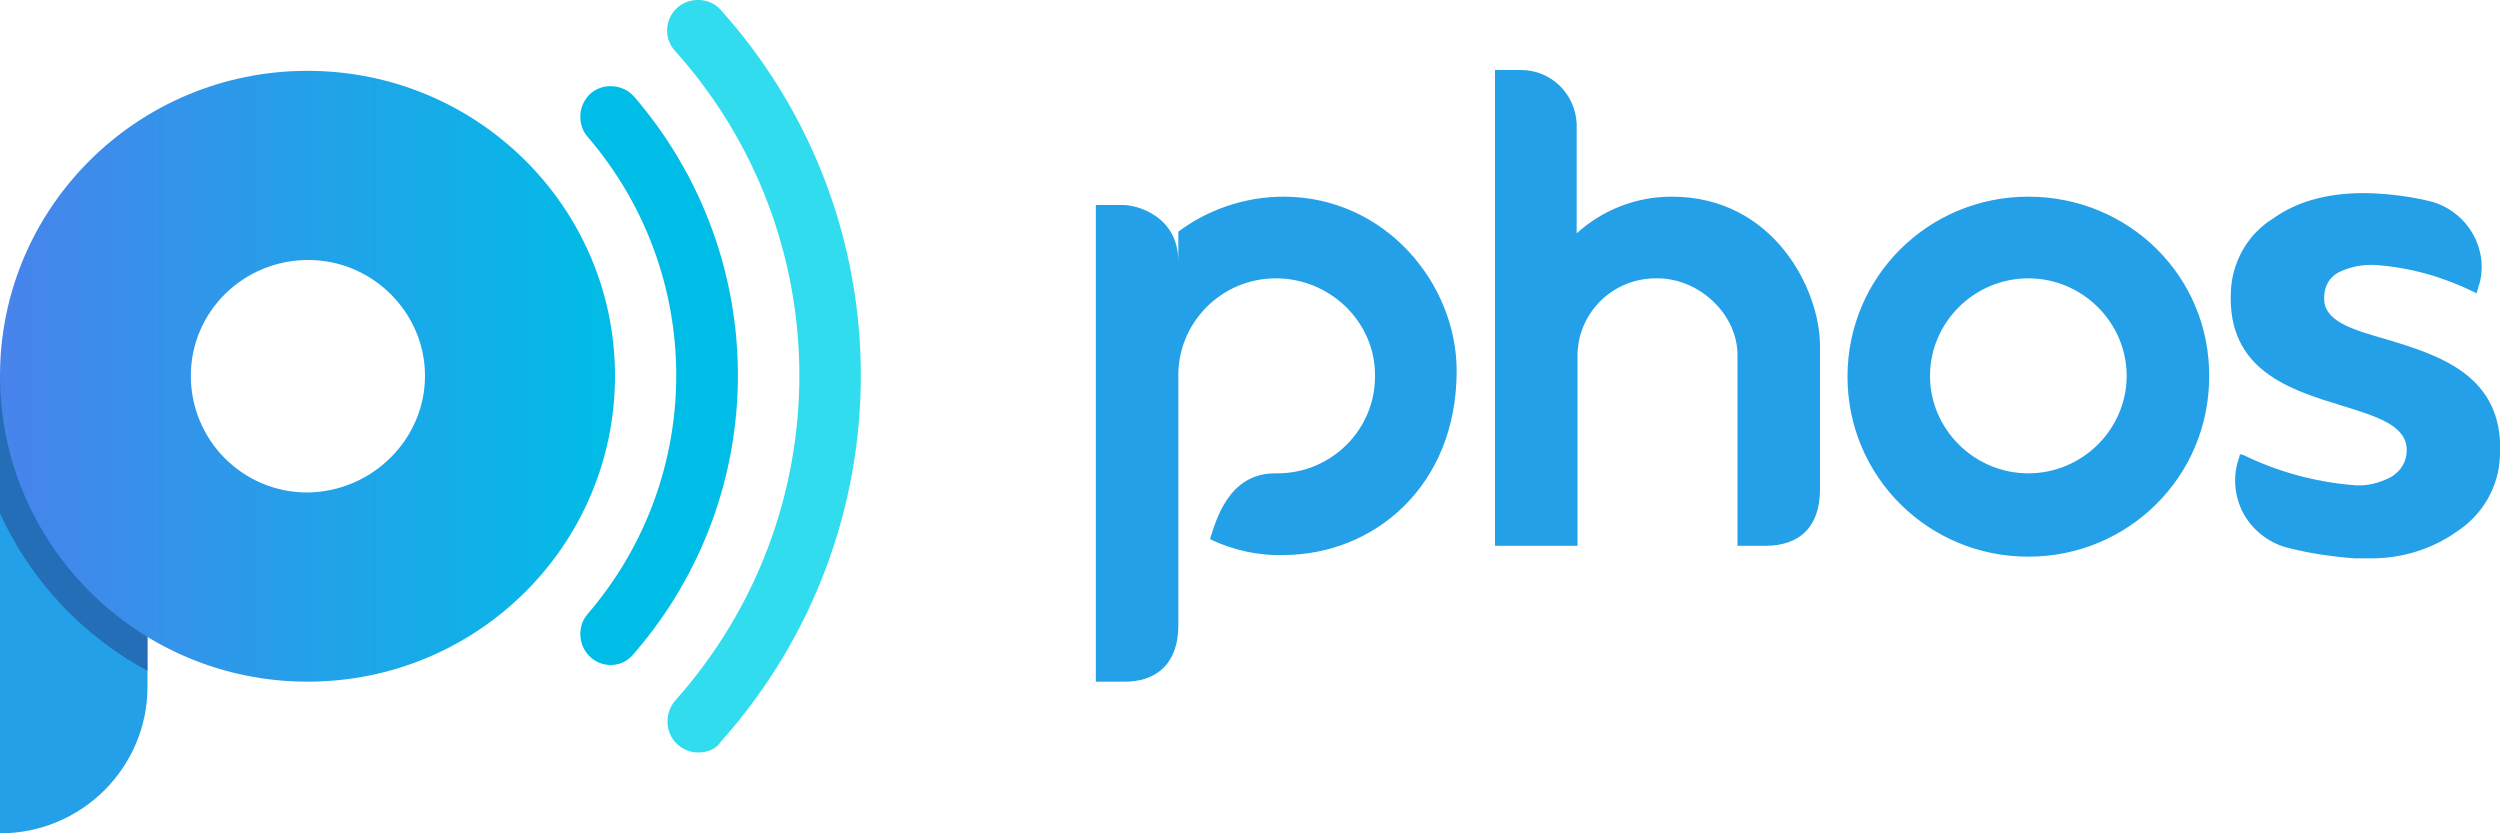
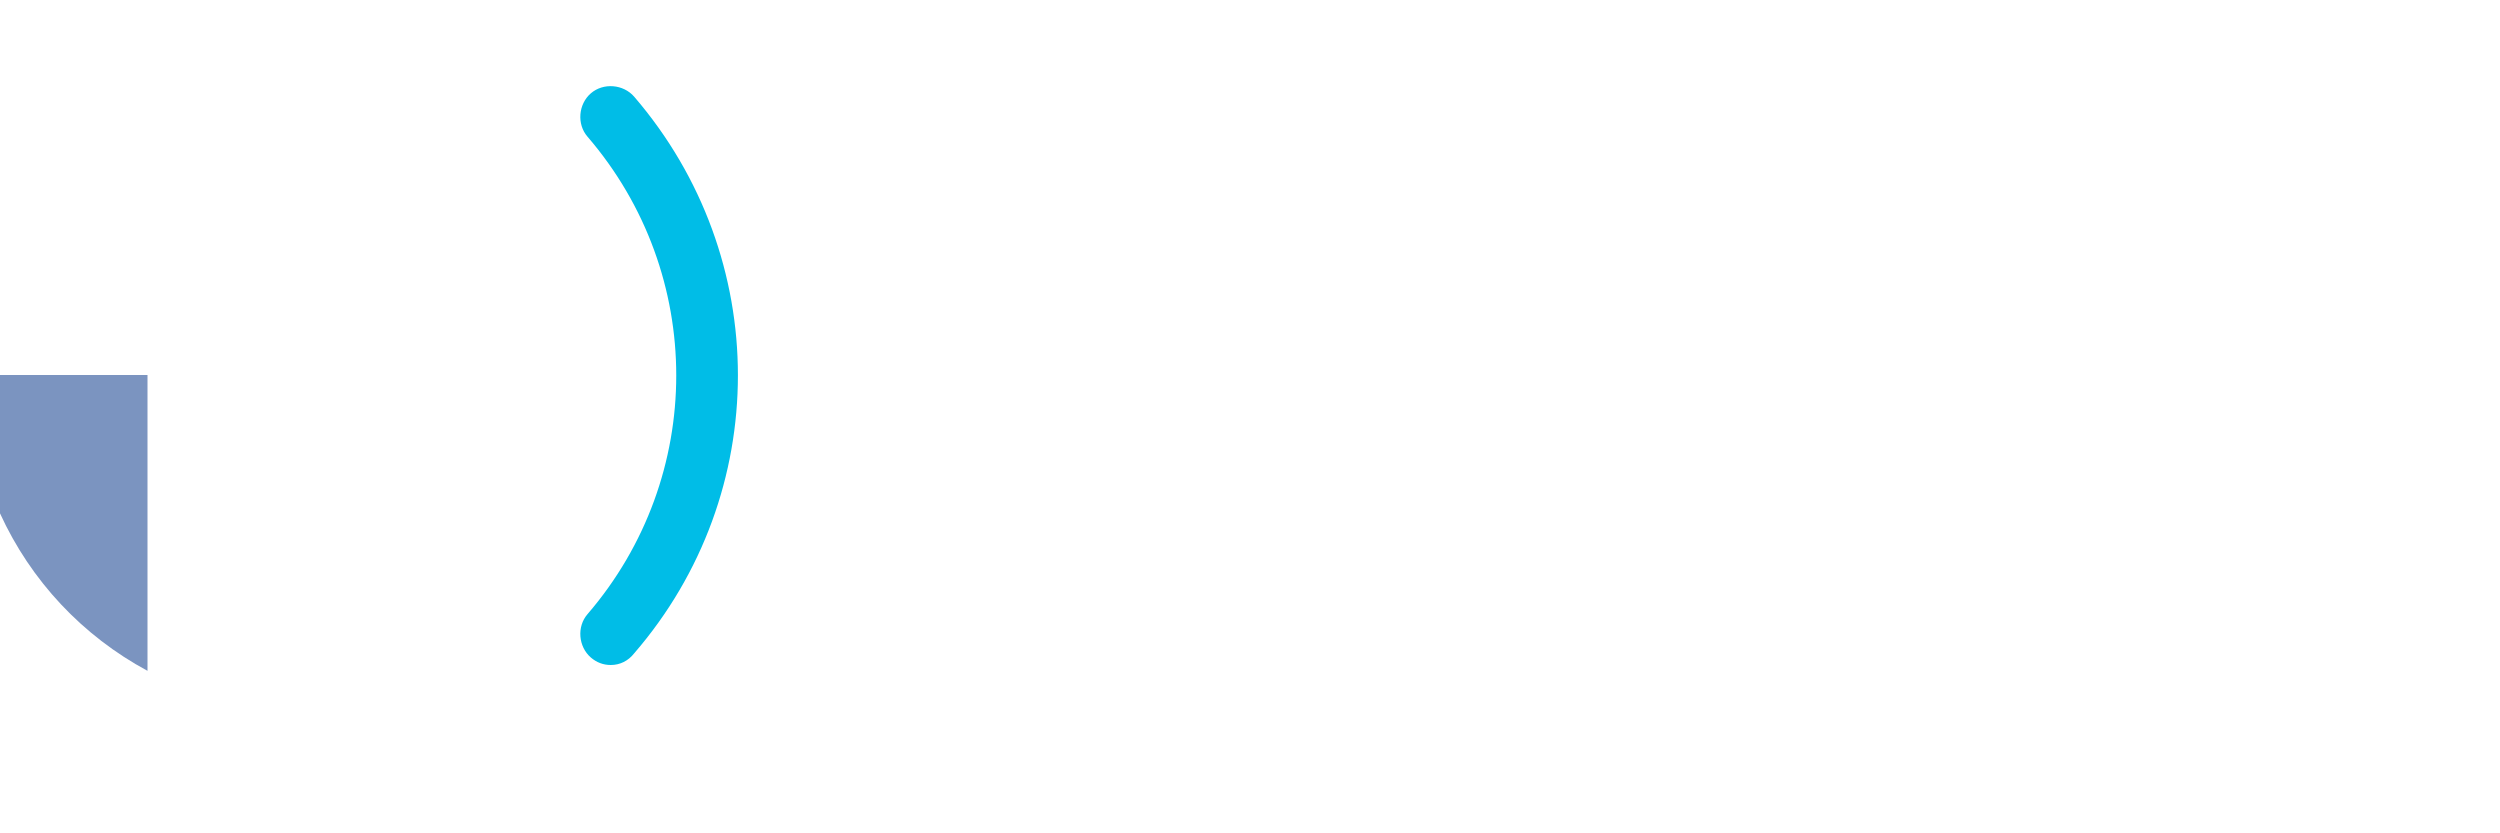
<svg xmlns="http://www.w3.org/2000/svg" version="1.1" id="Layer_1" x="0px" y="0px" viewBox="0 0 300 100" style="enable-background:new 0 0 300 100;" xml:space="preserve">
  <g id="Layer_2_1_">
    <g id="HORIZ_BLUE">
      <g id="LOGO_HORIZ_PRIMARY">
-         <path id="WORDMARK" fill="#23A0E8" d="M284.1,67c-0.5,0-1,0-1.5,0c-2.8-0.2-5.5-0.6-8.2-1.3c-2.2-0.6-4.1-2.1-5.2-4.1     c-1.1-2.1-1.3-4.5-0.5-6.7l0.1-0.4l0.4,0.1c4.1,2,8.5,3.2,13,3.6c1.7,0.2,3.3-0.2,4.8-1c1.1-0.7,1.8-1.8,1.8-3.1     c0.1-3-3.5-4.1-7.7-5.4c-6.2-1.9-13.8-4.2-13.4-13.6c0.1-3.6,2-7,5.1-8.9c3.1-2.2,7.1-3.2,12-3c2.2,0.1,4.5,0.4,6.6,0.9     c4.4,1,7.2,5.4,6.2,9.7c-0.1,0.3-0.2,0.7-0.3,1l-0.1,0.4l-0.4-0.2c-3.7-1.8-7.6-2.9-11.7-3.2c-1.5-0.1-3.1,0.2-4.5,0.9     c-1.1,0.6-1.7,1.7-1.7,3c-0.1,2.8,3.2,3.8,7.4,5c6.3,1.9,14.2,4.3,13.7,13.9c-0.1,3.8-2.1,7.2-5.2,9.2     C291.7,66,287.9,67.1,284.1,67z M141.4,27.8v3.6c0-5.5-5-6.8-6.6-6.8h-3.3v57.2h3.5c3.4,0,6.4-1.8,6.4-6.8V45.2     c-0.1-6.5,5.2-11.8,11.7-11.8c6.5,0,11.9,5.2,11.9,11.6c0.1,6.5-5.2,11.8-11.7,11.8c-0.1,0-0.2,0-0.3,0c-5.6,0-7.1,5.7-7.8,7.9     c2.7,1.3,5.8,2,8.8,1.9c10.8,0,20.8-8.2,20.8-22.1c0-10.4-8.5-20.9-20.8-20.9C149.5,23.6,145,25.1,141.4,27.8z M189.2,28V14.8     c-0.2-3.6-3.1-6.4-6.7-6.4h-3.1v57.1h9.9V42.9c-0.1-5.2,4.1-9.5,9.4-9.5c0.1,0,0.1,0,0.2,0c5,0,9.6,4.3,9.6,9.2v22.9h3.3     c4.2,0,6.6-2.3,6.6-6.8V41.5c0-6.7-5.5-17.9-17.8-17.9C196.3,23.6,192.3,25.2,189.2,28L189.2,28z M243.4,23.6     c-12,0-21.7,9.6-21.7,21.6s9.7,21.6,21.7,21.6c12,0,21.7-9.6,21.7-21.6l0,0C265.2,33.2,255.5,23.6,243.4,23.6L243.4,23.6     L243.4,23.6z M243.4,56.8c-6.5,0-11.8-5.3-11.8-11.7s5.3-11.7,11.8-11.7s11.8,5.3,11.8,11.7S249.9,56.8,243.4,56.8L243.4,56.8z" />
        <g id="ICON">
-           <path fill="#30DCEE" d="M83.8,90.3c-2,0-3.7-1.6-3.7-3.7c0-0.9,0.3-1.8,0.9-2.5c19.9-22.3,19.9-55.8,0-78c-1.4-1.5-1.2-3.9,0.3-5.2      c1.5-1.3,3.9-1.2,5.2,0.3l0,0c22.4,25,22.4,62.7,0,87.8C86,89.8,85,90.3,83.8,90.3z" />
          <path fill="#00BDE7" d="M73.3,79.8c-0.9,0-1.7-0.3-2.4-0.9c-1.5-1.3-1.7-3.7-0.4-5.2l0,0c14.2-16.5,14.2-40.8,0-57.3      c-1.3-1.5-1.1-3.9,0.4-5.2s3.9-1.1,5.2,0.4c16.6,19.3,16.6,47.6,0,66.8C75.4,79.3,74.4,79.8,73.3,79.8z" />
          <g id="ICON-2">
-             <path fill="#23A0E8" d="M0,45L0,45c9.8,0,17.7,7.9,17.7,17.6l0,0v19.8C17.7,92.1,9.8,100,0,100l0,0l0,0l0,0C0,100,0,45,0,45z" />
            <path opacity="0.6" fill="#244D97" d="M0,61.6c3.7,8.1,9.9,14.7,17.7,18.9V45H0V61.6z" />
            <linearGradient id="SVGID_1_" gradientUnits="userSpaceOnUse" x1="-3.57" y1="1023.132" x2="70.274" y2="1023.132" gradientTransform="matrix(1 0 0 1 3.57 -978)">
              <stop offset="0" style="stop-color:#4883EB" />
              <stop offset="1" style="stop-color:#00BDE7" />
            </linearGradient>
-             <path fill="url(#SVGID_1_)" d="M36.9,8.5C16.5,8.5,0,24.9,0,45.1s16.5,36.7,36.9,36.7s36.9-16.4,36.9-36.7l0,0       C73.8,24.9,57.3,8.5,36.9,8.5z M36.9,59.1c-7.8,0-14-6.3-14-14S29.2,31.2,37,31.2c7.7,0,14,6.3,14,13.9S44.7,59,36.9,59.1       C36.9,59,36.9,59,36.9,59.1L36.9,59.1z" />
          </g>
        </g>
      </g>
    </g>
  </g>
</svg>